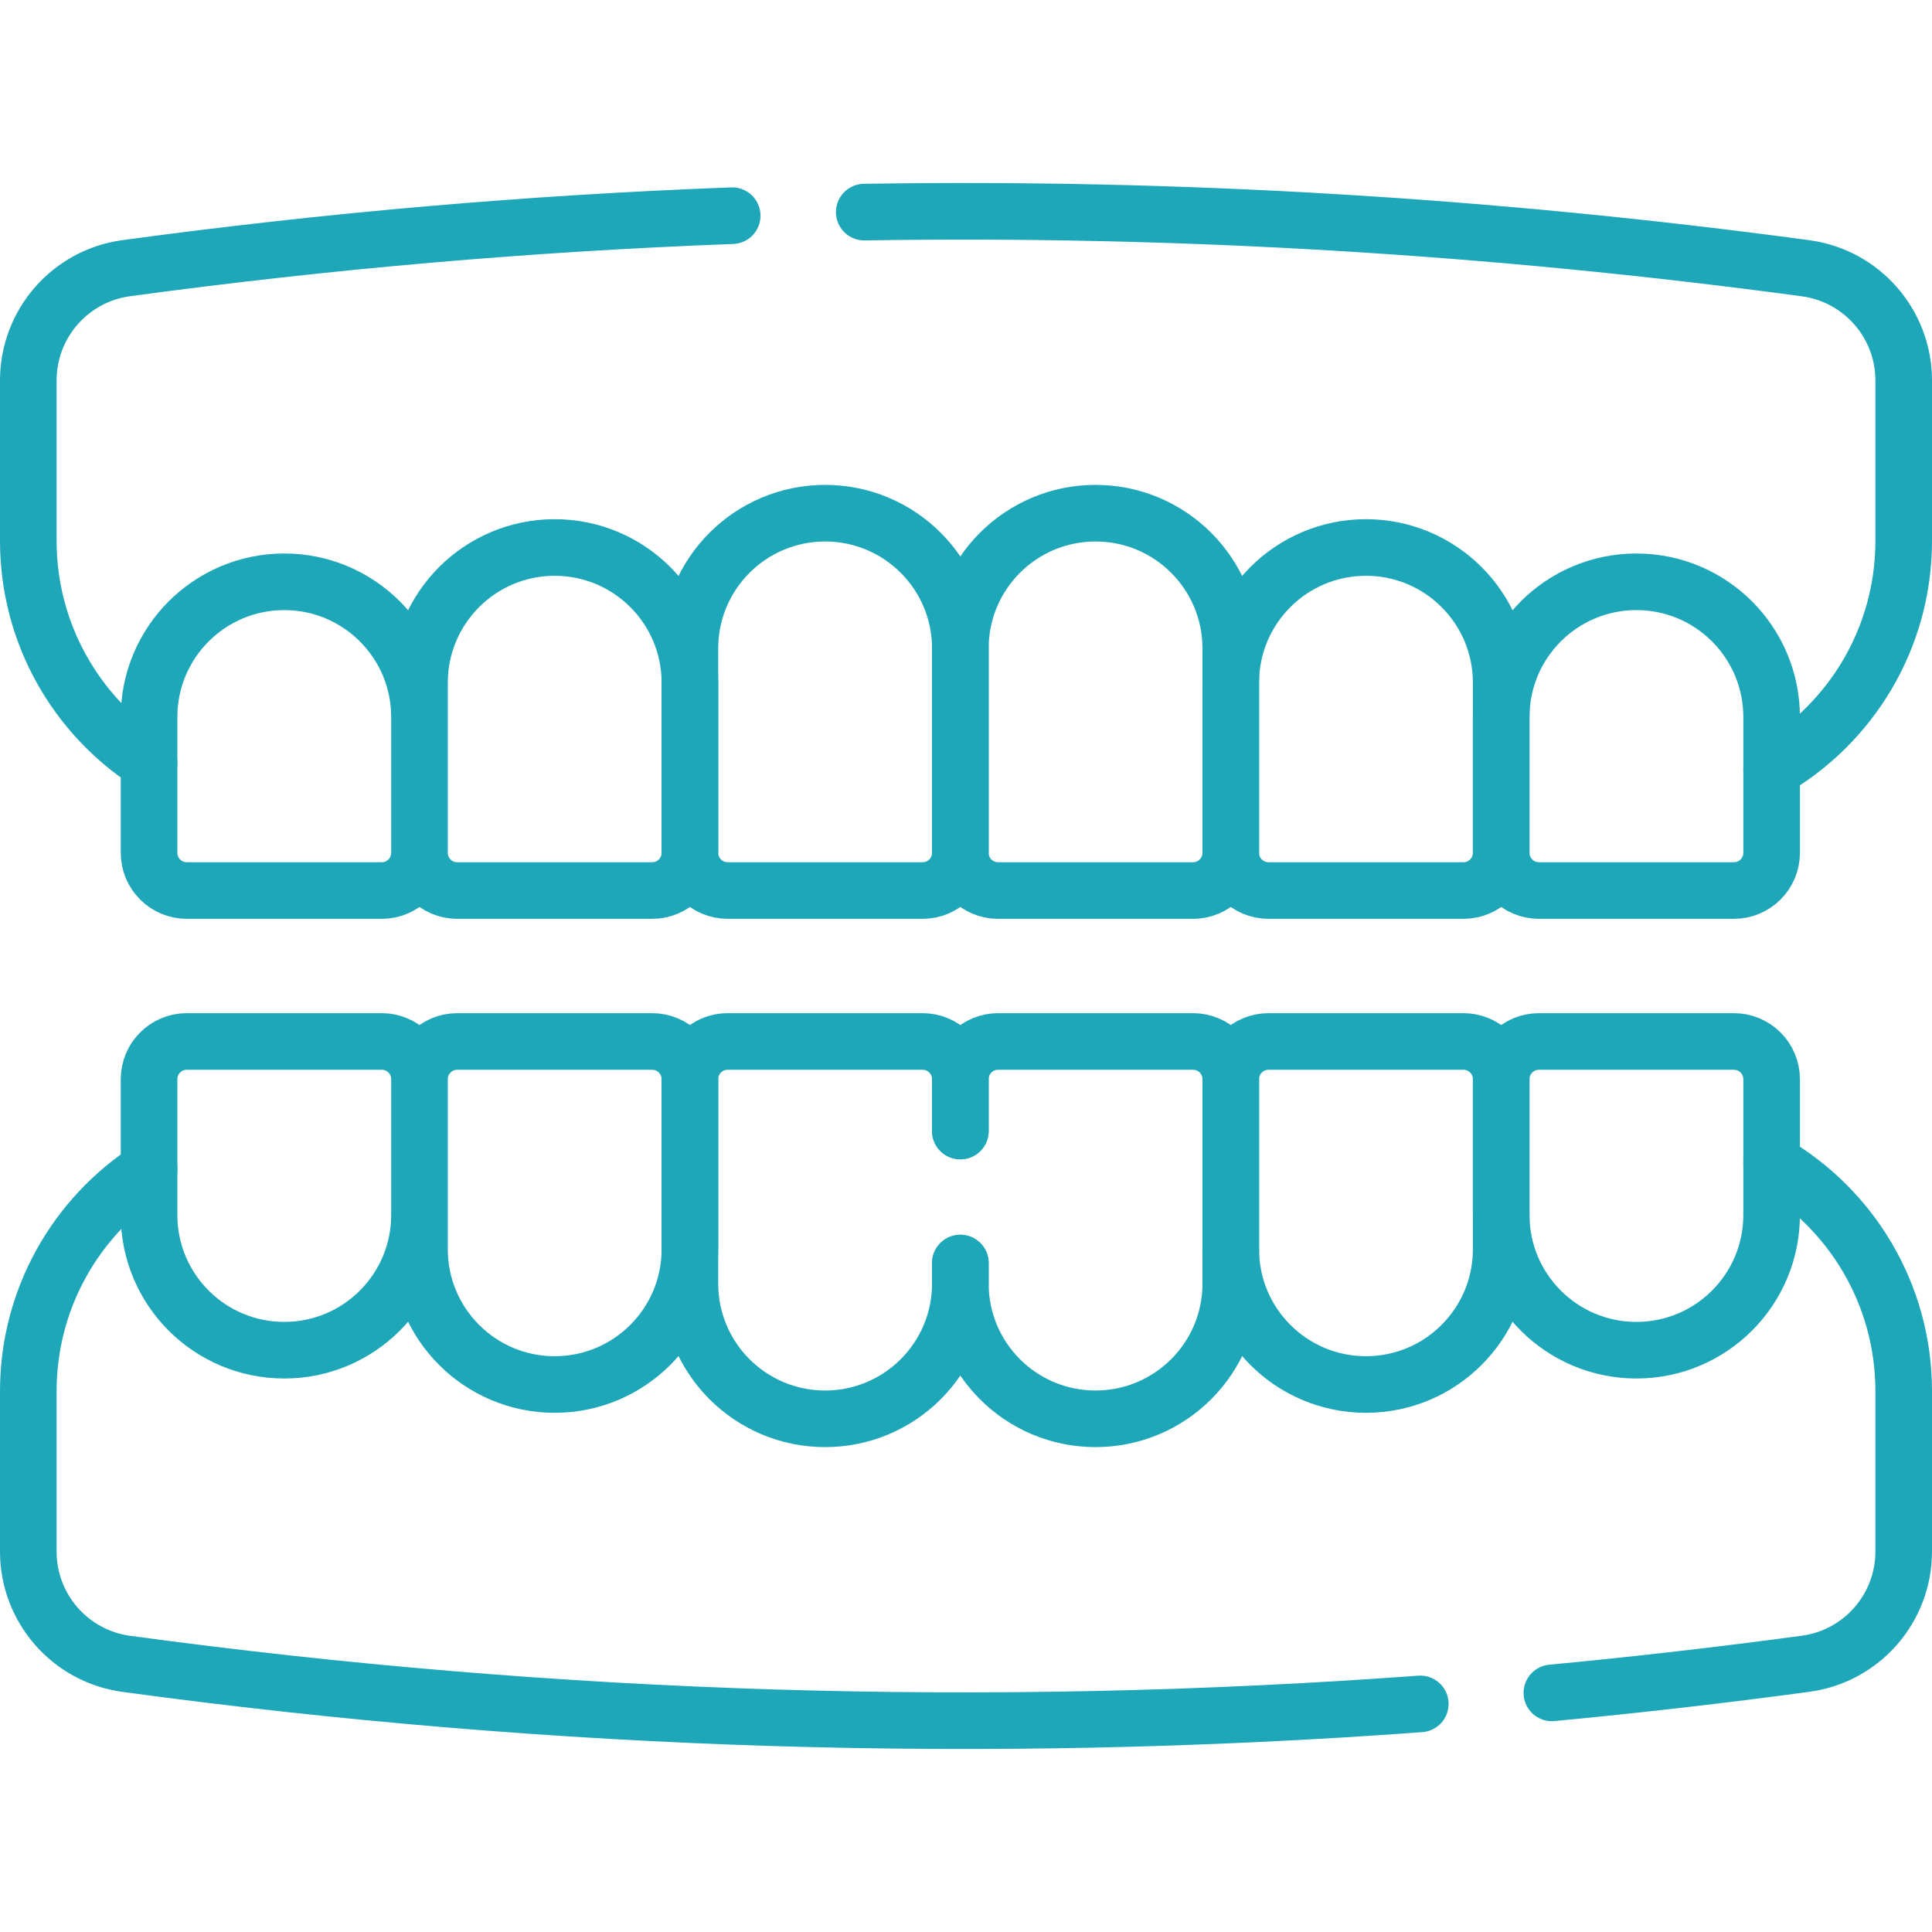
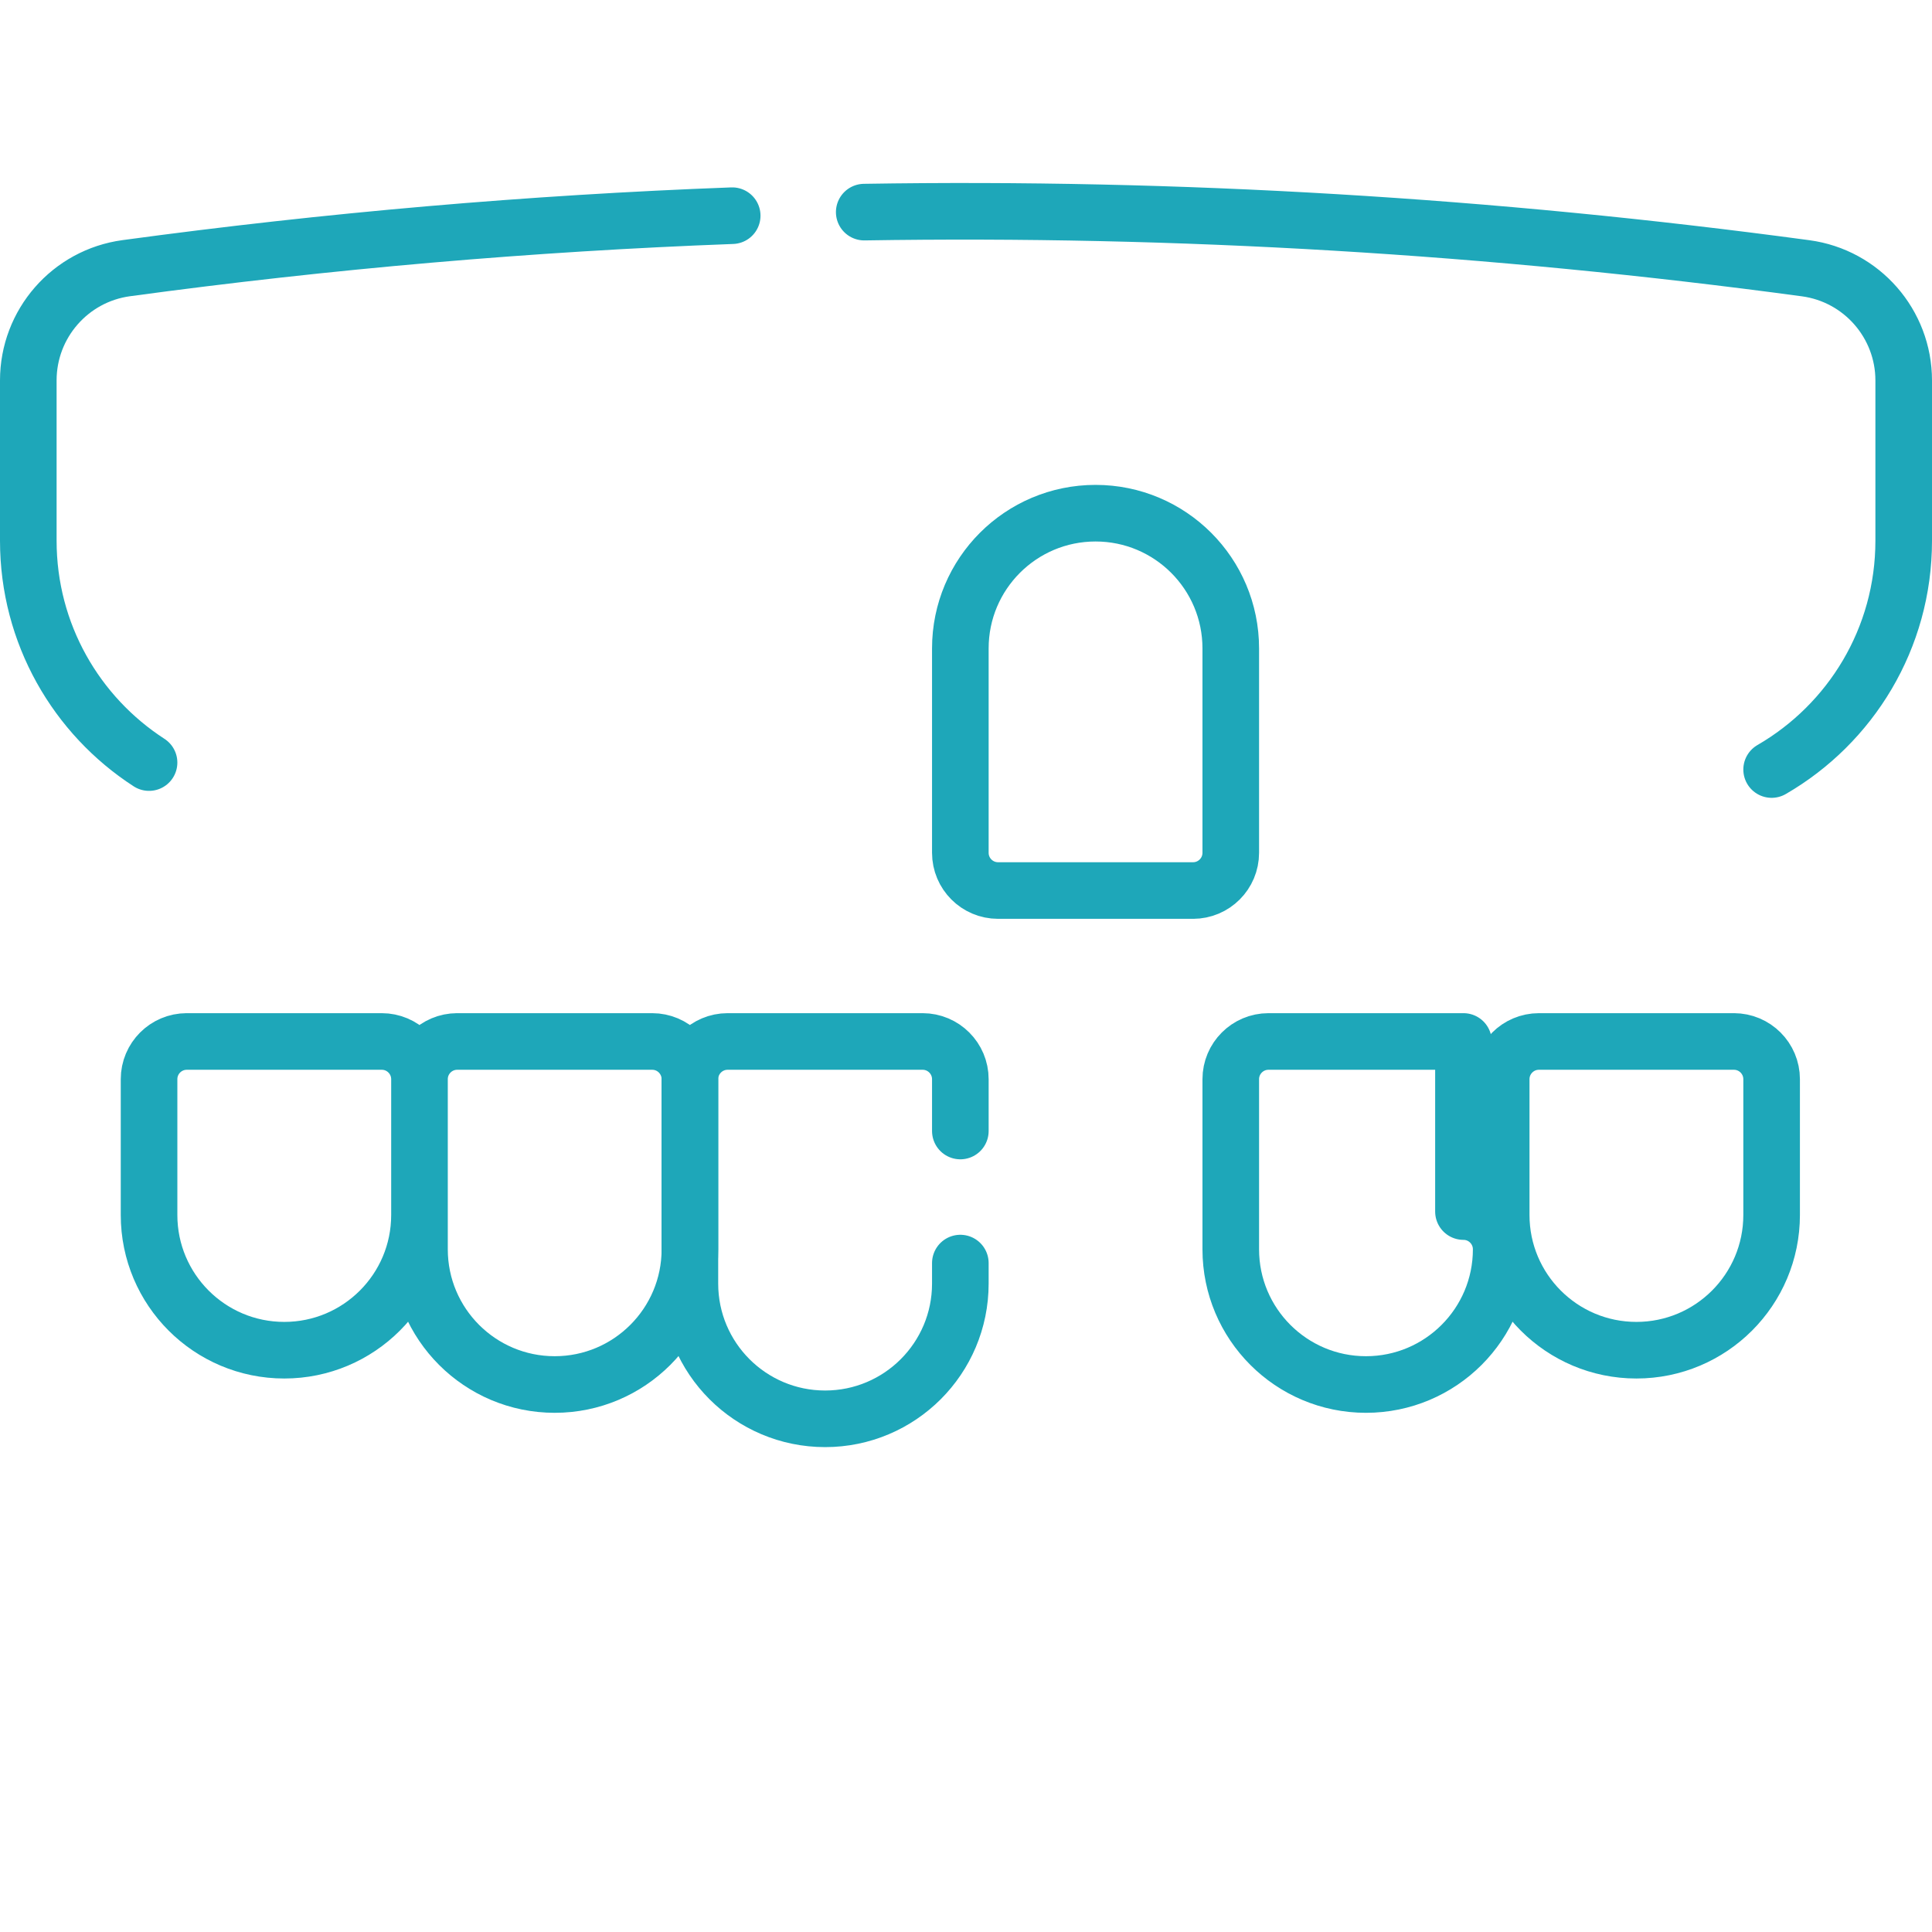
<svg xmlns="http://www.w3.org/2000/svg" width="512" height="512" x="0" y="0" viewBox="0 0 512 512" style="enable-background:new 0 0 512 512" xml:space="preserve" class="">
  <g>
    <path d="M229.03 56.213c83.17-1.34 166.33 3.65 249.49 14.88 14.88 2.01 25.98 14.73 25.98 29.74v42.47c0 25.91-14.08 48.53-35 60.63M39.5 202.09c-19.26-12.46-32-34.14-32-58.79v-42.49c0-15.01 11.09-27.72 25.96-29.74 53.53-7.27 107.05-11.91 160.58-13.91M316.167 236H264.5c-5.523 0-10-4.477-10-10v-54.167c0-19.79 16.043-35.833 35.833-35.833h0c19.79 0 35.833 16.043 35.833 35.833V226c.001 5.523-4.476 10-9.999 10z" style="stroke-width:15;stroke-linecap:round;stroke-linejoin:round;stroke-miterlimit:10;" fill="none" stroke="#1ea7b9" stroke-width="15" stroke-linecap="round" stroke-linejoin="round" stroke-miterlimit="10" data-original="#000000" opacity="1" class="" />
-     <path d="M387.833 236h-51.667c-5.523 0-10-4.477-10-10v-45.076c0-19.79 16.043-35.833 35.833-35.833h0c19.79 0 35.833 16.043 35.833 35.833V226c.001 5.523-4.476 10-9.999 10zM192.833 236H244.5c5.523 0 10-4.477 10-10v-54.167c0-19.79-16.043-35.833-35.833-35.833h0c-19.79 0-35.833 16.043-35.833 35.833V226c-.001 5.523 4.476 10 9.999 10z" style="stroke-width:15;stroke-linecap:round;stroke-linejoin:round;stroke-miterlimit:10;" fill="none" stroke="#1ea7b9" stroke-width="15" stroke-linecap="round" stroke-linejoin="round" stroke-miterlimit="10" data-original="#000000" opacity="1" class="" />
-     <path d="M121.167 236h51.667c5.523 0 10-4.477 10-10v-45.076c0-19.79-16.043-35.833-35.833-35.833h0c-19.79 0-35.833 16.043-35.833 35.833V226c-.001 5.523 4.476 10 9.999 10zM459.5 236h-51.667c-5.523 0-10-4.477-10-10v-35.985c0-19.79 16.043-35.833 35.833-35.833h0c19.79 0 35.833 16.043 35.833 35.833V226c.001 5.523-4.476 10-9.999 10zM49.5 236h51.667c5.523 0 10-4.477 10-10v-35.985c0-19.79-16.043-35.833-35.833-35.833h0c-19.79 0-35.833 16.043-35.833 35.833V226c-.001 5.523 4.476 10 9.999 10zM39.5 309.913c-19.26 12.46-32 34.14-32 58.79v42.49c0 15.01 11.09 27.72 25.96 29.74 114.31 15.54 228.62 19.02 342.93 10.62M469.5 308.07c20.92 12.1 35 34.72 35 60.63v42.47c0 15.01-11.1 27.73-25.98 29.74-22.42 3.03-44.84 5.6-67.26 7.72M254.5 334.73v5.44c0 19.79 16.04 35.83 35.83 35.83 9.89 0 18.85-4.01 25.34-10.49 6.49-6.49 10.5-15.45 10.5-25.34V286c0-5.52-4.48-10-10-10H264.5c-5.52 0-10 4.48-10 10v13.73" style="stroke-width:15;stroke-linecap:round;stroke-linejoin:round;stroke-miterlimit:10;" fill="none" stroke="#1ea7b9" stroke-width="15" stroke-linecap="round" stroke-linejoin="round" stroke-miterlimit="10" data-original="#000000" opacity="1" class="" />
-     <path d="M387.833 276.001h-51.667c-5.523 0-10 4.477-10 10v45.076c0 19.79 16.043 35.833 35.833 35.833h0c19.79 0 35.833-16.043 35.833-35.833v-45.076c.001-5.523-4.476-10-9.999-10zM254.5 334.73v5.44c0 19.79-16.04 35.83-35.83 35.83-9.89 0-18.85-4.01-25.34-10.49-6.49-6.49-10.5-15.45-10.5-25.34V286c0-5.52 4.48-10 10-10h51.67c5.52 0 10 4.48 10 10v13.73" style="stroke-width:15;stroke-linecap:round;stroke-linejoin:round;stroke-miterlimit:10;" fill="none" stroke="#1ea7b9" stroke-width="15" stroke-linecap="round" stroke-linejoin="round" stroke-miterlimit="10" data-original="#000000" opacity="1" class="" />
+     <path d="M387.833 276.001h-51.667c-5.523 0-10 4.477-10 10v45.076c0 19.79 16.043 35.833 35.833 35.833h0c19.79 0 35.833-16.043 35.833-35.833c.001-5.523-4.476-10-9.999-10zM254.5 334.73v5.44c0 19.79-16.04 35.83-35.83 35.83-9.89 0-18.85-4.01-25.34-10.49-6.49-6.49-10.5-15.45-10.5-25.34V286c0-5.52 4.48-10 10-10h51.67c5.52 0 10 4.48 10 10v13.73" style="stroke-width:15;stroke-linecap:round;stroke-linejoin:round;stroke-miterlimit:10;" fill="none" stroke="#1ea7b9" stroke-width="15" stroke-linecap="round" stroke-linejoin="round" stroke-miterlimit="10" data-original="#000000" opacity="1" class="" />
    <path d="M121.167 276.001h51.667c5.523 0 10 4.477 10 10v45.076c0 19.79-16.043 35.833-35.833 35.833h0c-19.79 0-35.833-16.043-35.833-35.833v-45.076c-.001-5.523 4.476-10 9.999-10zM459.5 276.001h-51.667c-5.523 0-10 4.477-10 10v35.985c0 19.79 16.043 35.833 35.833 35.833h0c19.79 0 35.833-16.043 35.833-35.833v-35.985c.001-5.523-4.476-10-9.999-10zM49.5 276.001h51.667c5.523 0 10 4.477 10 10v35.985c0 19.79-16.043 35.833-35.833 35.833h0c-19.79 0-35.833-16.043-35.833-35.833v-35.985c-.001-5.523 4.476-10 9.999-10z" style="stroke-width:15;stroke-linecap:round;stroke-linejoin:round;stroke-miterlimit:10;" fill="none" stroke="#1ea7b9" stroke-width="15" stroke-linecap="round" stroke-linejoin="round" stroke-miterlimit="10" data-original="#000000" opacity="1" class="" />
  </g>
</svg>